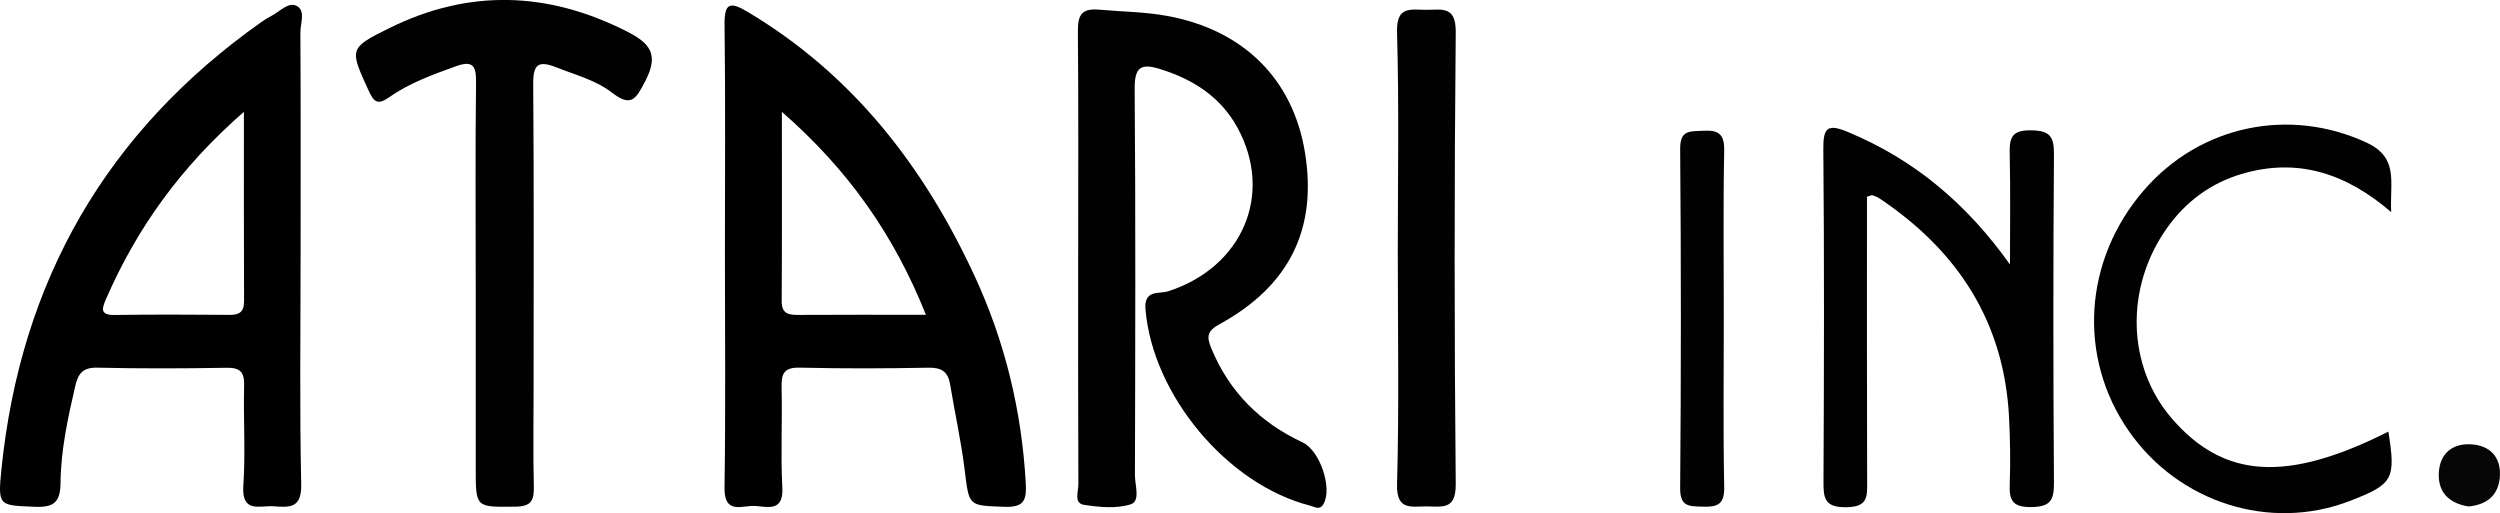
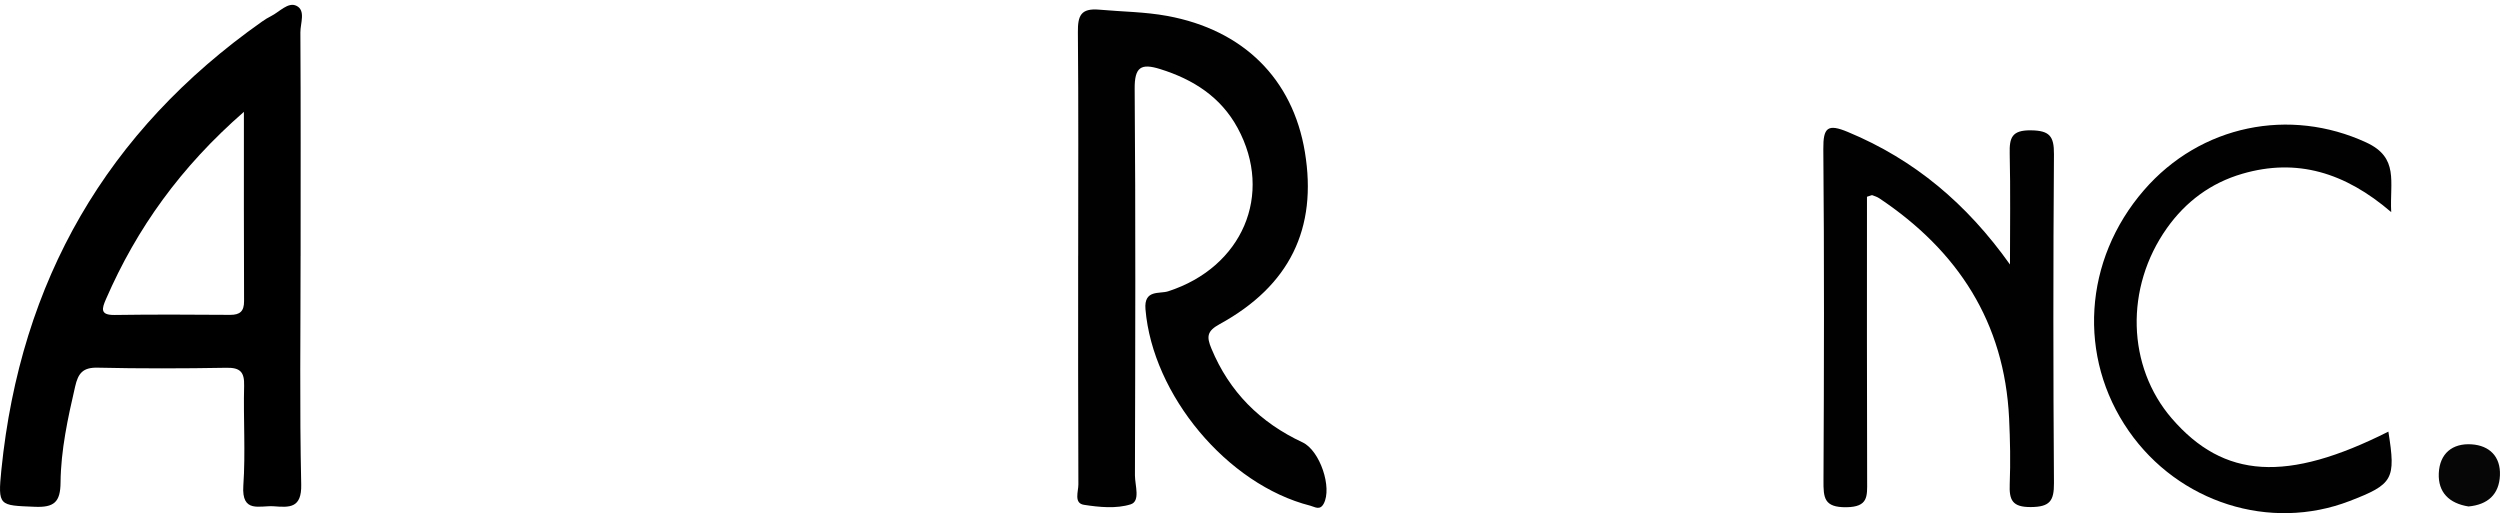
<svg xmlns="http://www.w3.org/2000/svg" id="a" viewBox="0 0 910 186.79">
  <defs>
    <style>.b{fill:#020202;}.c{fill:#010101;}.d{fill:#060606;}</style>
  </defs>
  <path d="M109.42,93.1c0-27.11,.08-54.23-.08-81.32-.02-3.3,2.01-7.98-1.42-9.66-3.05-1.51-6.21,2.24-9.28,3.76-1.15,.56-2.22,1.25-3.28,1.99C38.8,47.71,7.45,102.28,.51,170.93c-1.34,13.4-.86,13,12.12,13.54,7.09,.31,9.36-1.73,9.41-8.86,.12-11.81,2.65-23.39,5.31-34.92,1.09-4.76,2.76-6.98,8.15-6.86,15.63,.36,31.25,.31,46.9,.04,5.04-.1,6.6,1.55,6.46,6.54-.31,12.12,.54,24.29-.29,36.36-.69,10.24,6.08,7.13,11.16,7.52,5.71,.44,10.11,.69,9.91-7.94-.61-27.73-.23-55.49-.23-83.24Zm-25.67,21.51c-14-.1-28-.17-41.99,.04-5.43,.08-4.7-2.3-3.16-5.83,11.2-25.73,27.11-47.98,50.18-68.11,0,24.58-.04,46.73,.06,68.88,.02,3.72-1.48,5.04-5.08,5.02Z" />
-   <path d="M373.36,175.55c-1.5-26.12-7.54-51.12-18.47-74.8-18.45-39.96-44.39-73.59-82.85-96.49-6.42-3.82-8.4-3.11-8.3,4.81,.35,27.75,.13,55.51,.13,83.28s.29,56.8-.15,85.19c-.15,9.91,6.52,6.37,11.06,6.62,4.58,.27,10.47,2.28,9.99-6.67-.65-12.08,.04-24.24-.27-36.36-.12-5.02,.75-7.46,6.65-7.31,15.63,.38,31.27,.31,46.9,.02,4.77-.08,7.04,1.53,7.8,6.12,1.71,10.37,4.01,20.67,5.29,31.08,1.65,13.4,1.32,12.94,14.48,13.44,7.54,.29,8.09-2.84,7.73-8.94Zm-82.8-60.92c-3.62,.02-6.06-.46-6.02-5.06,.13-22.15,.06-44.29,.06-68.86,24.14,21.09,40.75,44.66,52.44,73.88-16.61,0-31.54-.06-46.48,.04Z" />
  <path class="c" d="M392.46,93.06c0-27.12,.14-54.25-.11-81.37-.05-5.9,1-8.78,7.8-8.17,8.25,.75,16.55,.77,24.75,2.28,27.62,5.08,45.67,22.85,50.08,49.55,4.59,27.83-5.51,48.66-31.06,62.65-4.58,2.51-4.77,4.54-2.98,8.85,6.57,15.84,17.77,26.98,33.17,34.16,6.35,2.96,10.88,16.51,7.71,22.34-1.4,2.57-3.23,1.14-4.87,.72-30.26-7.68-57.41-40.33-60-71.52-.6-7.25,5.11-5.5,8.23-6.51,27.01-8.72,38.49-35.22,25.31-59.47-6.14-11.3-16.14-17.67-28.19-21.43-6.96-2.17-9.34-.78-9.28,7.18,.37,46.9,.22,93.81,.1,140.71,0,3.64,2.07,9.4-1.56,10.55-5.21,1.64-11.42,1.04-17,.17-3.77-.59-2.01-4.85-2.03-7.42-.13-27.76-.08-55.52-.08-83.28Z" />
-   <path class="c" d="M173.16,103.62c0-24.56-.18-49.12,.12-73.68,.08-6.18-1.29-8.01-7.46-5.78-8.42,3.05-16.84,6.08-24.19,11.25-4.1,2.88-5.5,1.84-7.45-2.43-6.93-15.18-7.28-15.43,7.54-22.75,28.91-14.3,57.67-13.38,86.41,1.19,8.49,4.3,11.8,8.34,6.8,18-3.43,6.63-5.11,9.78-12.28,4.22-5.77-4.47-13.13-6.34-19.94-9.05-6.82-2.72-8.68-1.24-8.62,6.13,.3,37,.14,73.99,.14,110.99,0,11.8-.21,23.61,.09,35.4,.13,5.12-1.01,7.26-6.76,7.32-14.39,.15-14.39,.47-14.39-13.85,0-22.33,0-44.65,0-66.98Z" />
  <path class="c" d="M679.58,71.61c0,34.62-.06,69.09,.06,103.56,.02,5.49,.42,9.36-7.56,9.46-8.17,.1-8.36-3.47-8.33-9.68,.2-40.23,.3-80.45-.06-120.68-.07-7.89,1.58-9.29,8.91-6.24,24.32,10.1,43.39,26.23,59.03,48.25,0-13.47,.21-26.95-.1-40.41-.13-5.76,.79-8.51,7.69-8.43,6.79,.08,8.47,2.09,8.42,8.67-.29,39.9-.28,79.81,0,119.72,.05,6.5-1.5,8.68-8.37,8.74-6.86,.06-7.96-2.6-7.73-8.41,.31-7.96,.15-15.97-.23-23.93-1.68-34.92-18.63-60.92-47.2-80.02-.77-.52-1.7-.83-2.58-1.15-.23-.08-.57,.15-1.95,.56Z" />
  <path class="c" d="M869.37,157.11c2.76,17.38,1.77,19.14-14.1,25.26-28.98,11.17-62.22,.63-80.4-25.49-18.7-26.87-16.47-62.24,5.51-87.63,20.69-23.9,53.19-30.2,80.92-17.4,12.03,5.55,8.52,14.24,9.1,25.36-16.82-14.46-34.38-19.75-54.23-13.95-11.43,3.34-20.55,10.11-27.42,19.79-15.34,21.65-14.55,50.35,1.79,69.27,18.99,21.98,41.92,23.37,78.83,4.79Z" />
-   <path class="b" d="M508.79,92.98c0-27.1,.5-54.21-.27-81.28-.28-9.69,5.02-8.13,10.67-8.13,5.66,0,10.79-1.52,10.7,8.14-.53,54.83-.53,109.67,0,164.49,.09,9.66-5.07,8.11-10.72,8.13-5.68,.02-10.91,1.51-10.64-8.15,.76-27.71,.27-55.46,.27-83.2Z" />
-   <path class="b" d="M627.46,116.05c0,20.41-.26,40.82,.15,61.22,.13,6.43-2.5,7.34-7.89,7.15-4.83-.17-8.2,.15-8.14-6.77,.34-41.13,.35-82.26,0-123.39-.06-7.08,3.56-6.4,8.23-6.66,5.52-.3,7.92,.93,7.8,7.23-.4,20.4-.15,40.81-.15,61.22Z" />
  <path class="d" d="M898.57,184.36c-7.02-1.12-11.16-5.06-10.85-12.11,.32-7.17,4.96-10.98,11.96-10.51,6.5,.44,10.57,4.46,10.3,11.24-.27,7.04-4.5,10.73-11.42,11.37Z" />
</svg>